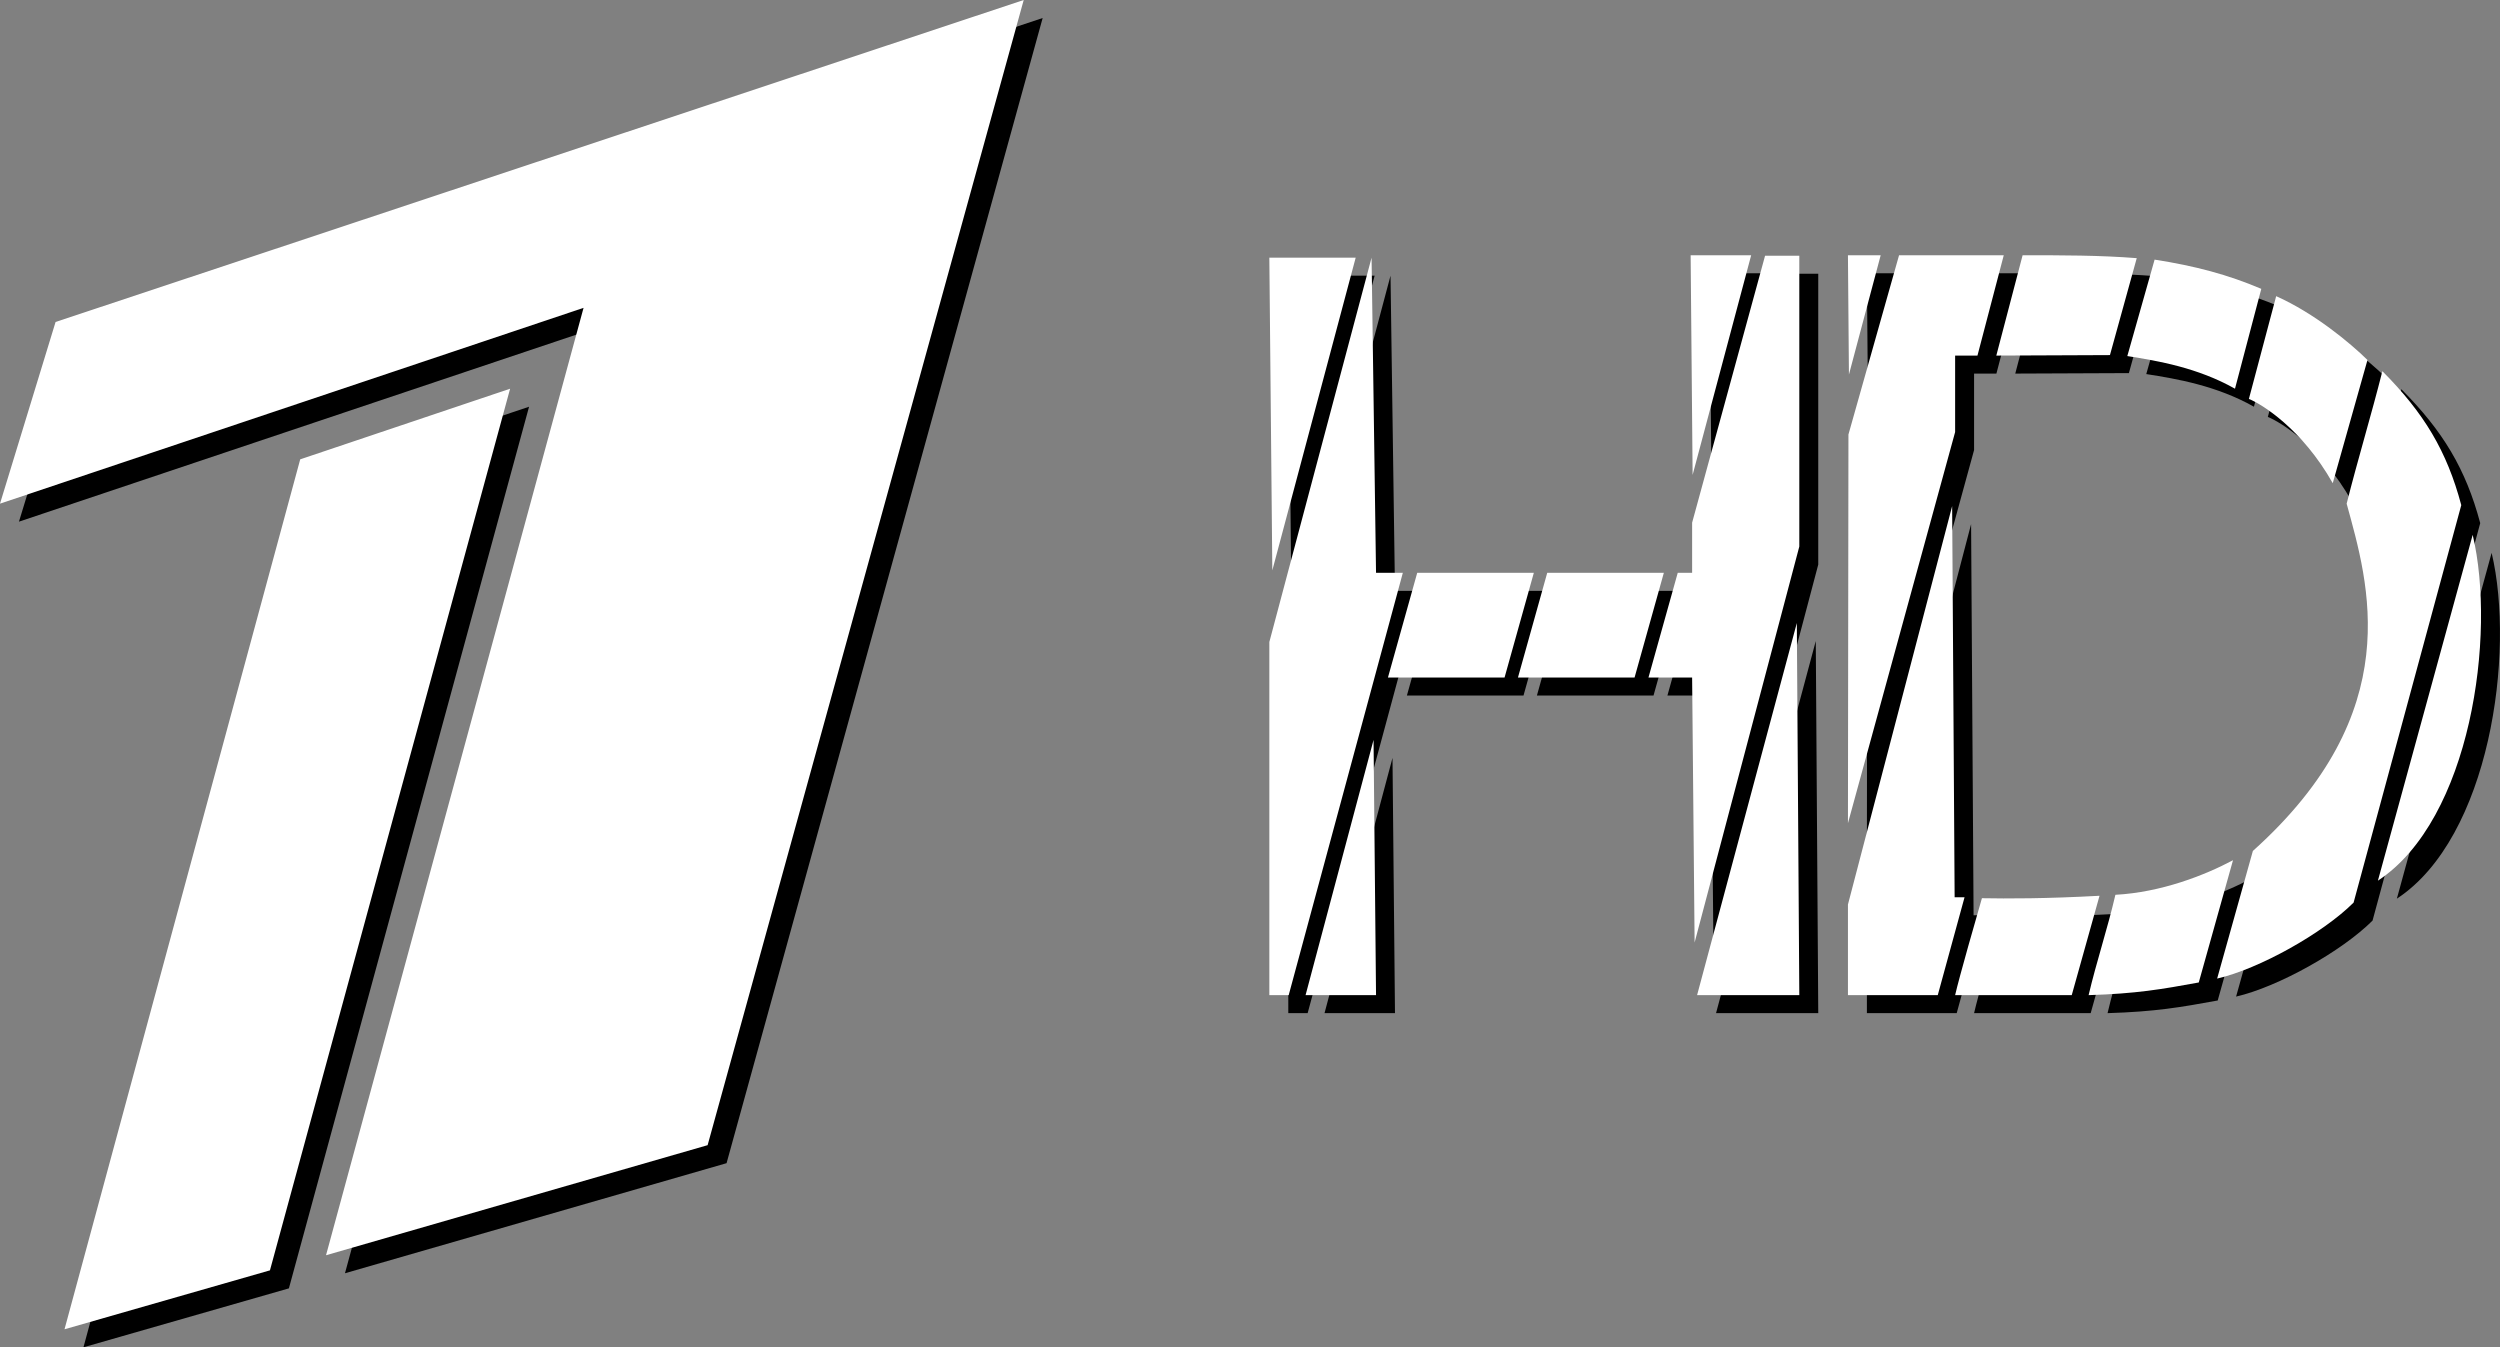
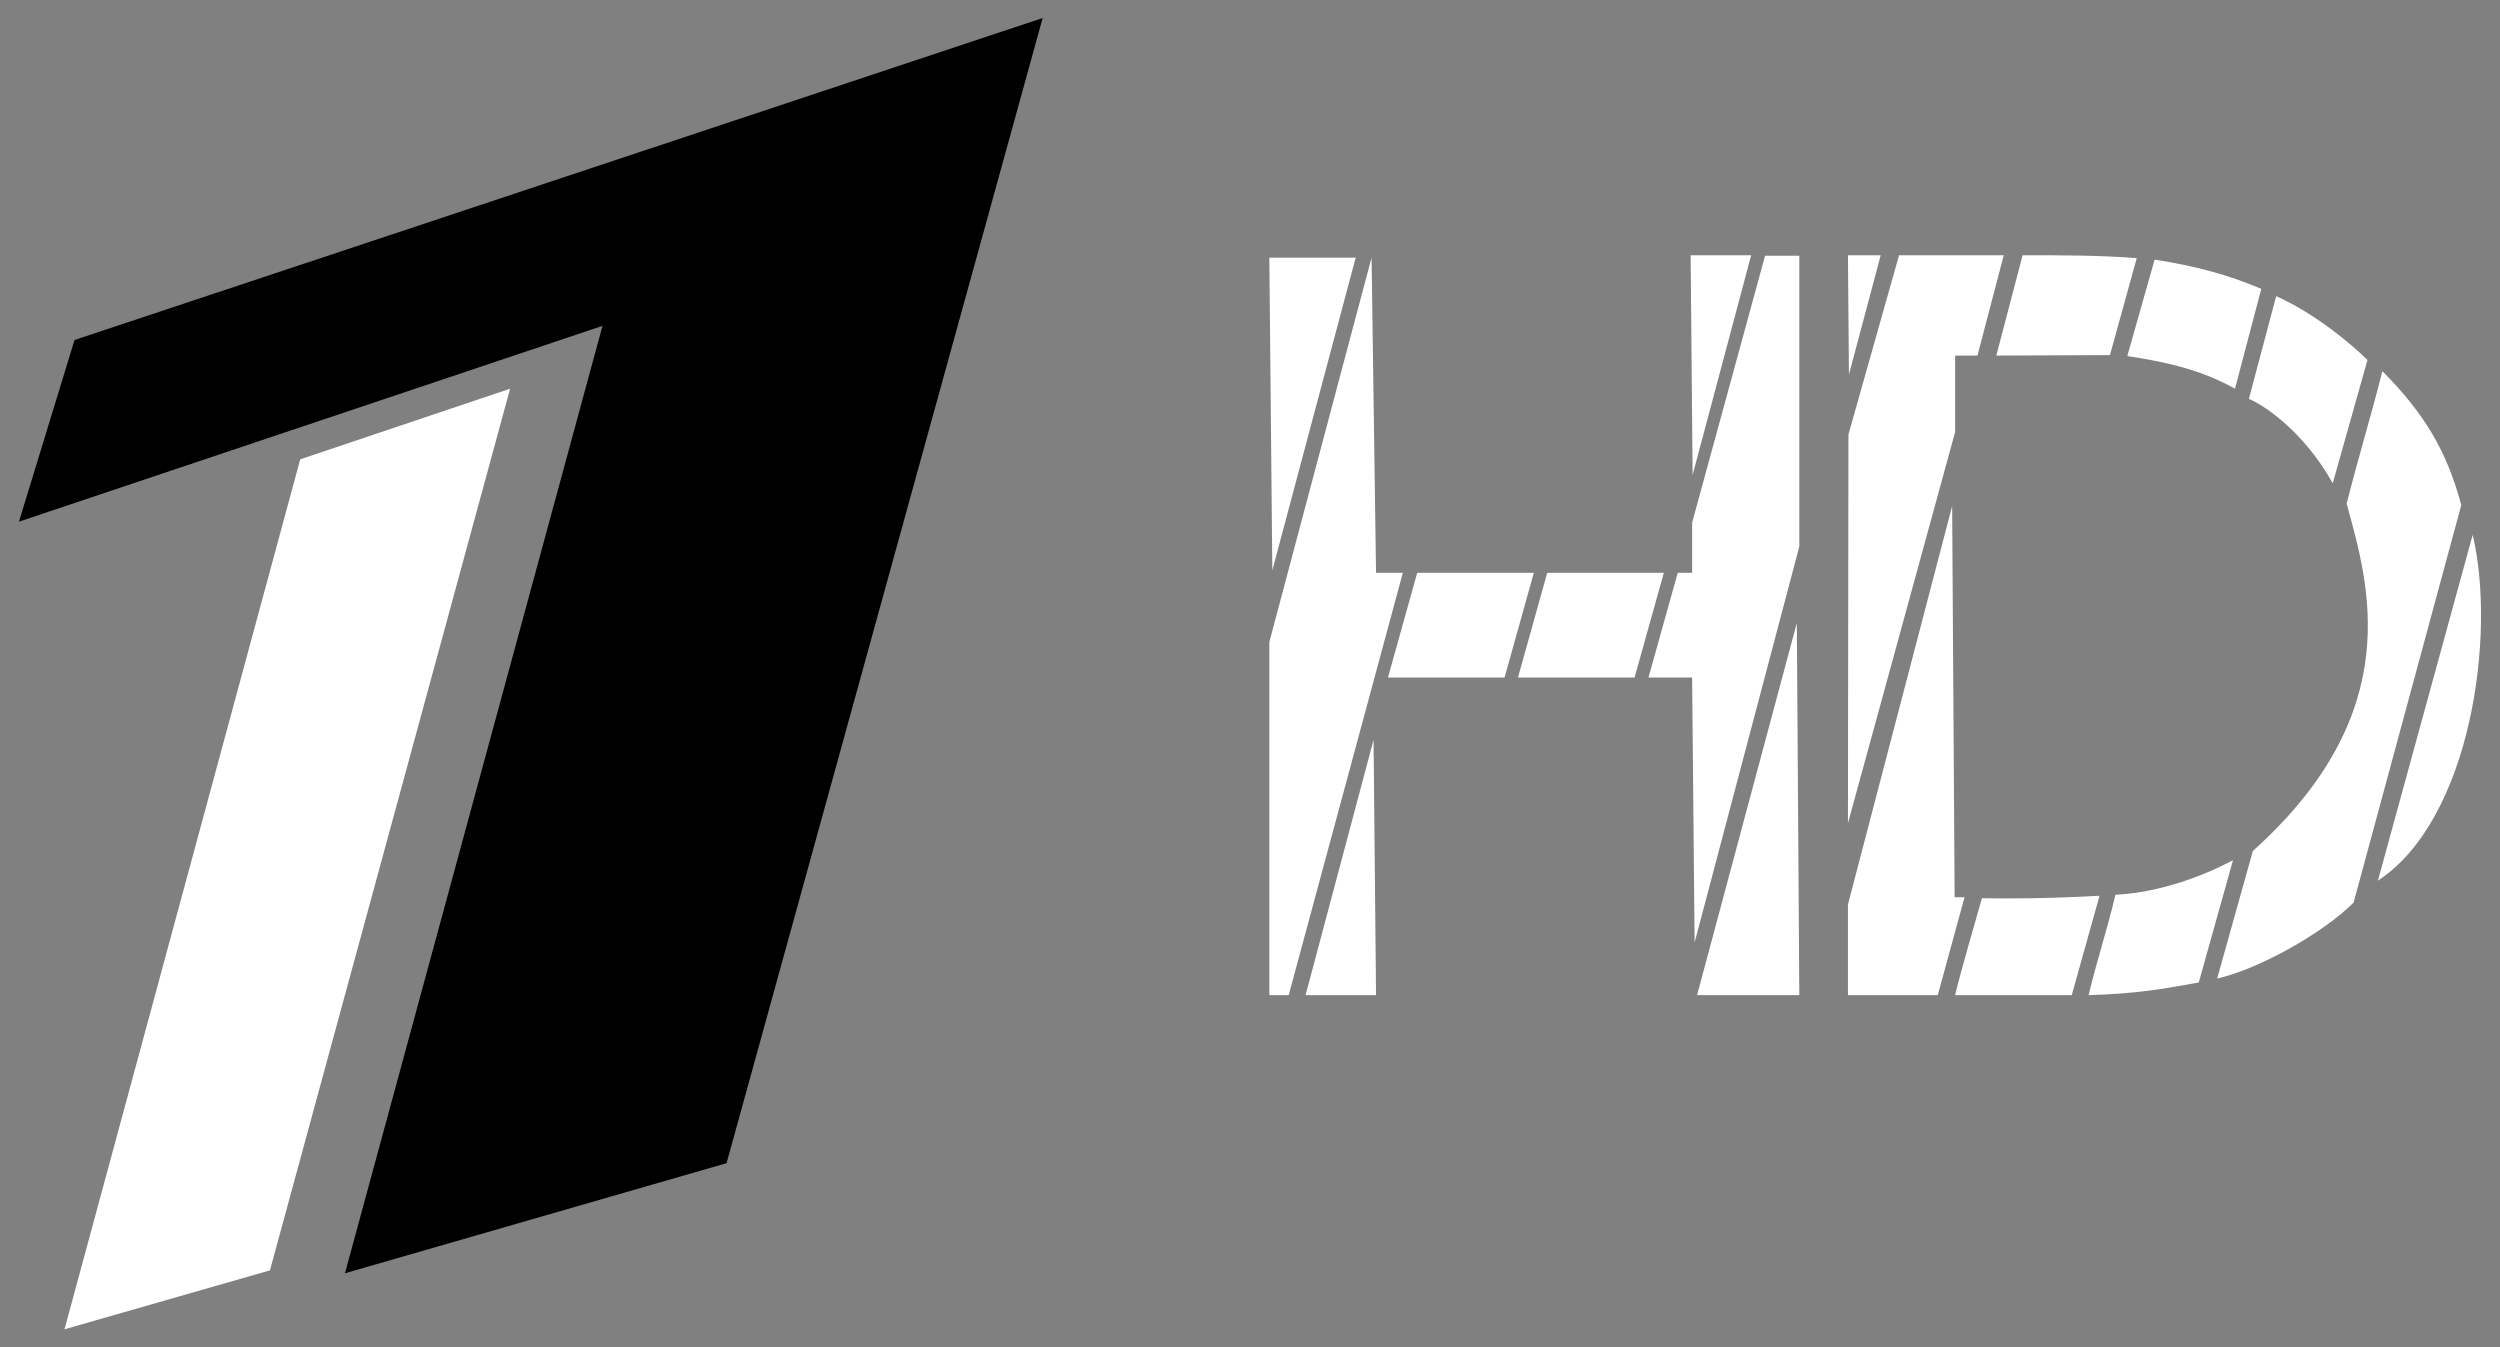
<svg xmlns="http://www.w3.org/2000/svg" xmlns:ns1="http://sodipodi.sourceforge.net/DTD/sodipodi-0.dtd" xmlns:ns2="http://www.inkscape.org/namespaces/inkscape" version="1.1" id="Слой_1" x="0px" y="0px" viewBox="0 0 739.585 398.506" xml:space="preserve" ns1:docname="Channel_One_Vietnam_HD_logo_(2012-2014).svg" ns2:version="1.4.2 (f4327f4, 2025-05-13)" width="739.585" height="398.506">
  <rect x="0" y="0" width="739.585" height="398.506" fill="#808080" stroke="none" />
  <defs id="defs3" />
  <ns1:namedview id="namedview3" pagecolor="#ffffff" bordercolor="#000000" borderopacity="0.25" ns2:showpageshadow="2" ns2:pageopacity="0.0" ns2:pagecheckerboard="0" ns2:deskcolor="#d1d1d1" ns2:zoom="0.45727273" ns2:cx="368.48907" ns2:cy="193.53877" ns2:window-width="1366" ns2:window-height="705" ns2:window-x="-8" ns2:window-y="-8" ns2:window-maximized="1" ns2:current-layer="Слой_1" />
  <style type="text/css" id="style1">
	.st0{fill:#00387E;}
	.st1{fill:#FFFFFF;}
</style>
  <g id="g2" style="fill:#000000;fill-opacity:1" transform="matrix(1.468,0,0,1.441,5.606,5.328)">
    <path class="st0" d="M 0,103.4 117.6,63.2 65.7,257.7 142.6,235.1 206.3,0 11.2,66.1 Z" id="path1" style="fill:#000000;fill-opacity:1" />
-     <path class="st0" d="M 13,272.9 54.4,260.8 102.8,79.8 60.5,94.3 Z M 341,107.3 v 10.3 h -2.9 l -5.9,21.5 h 8.8 l 0.5,54.4 21.1,-81.3 V 52.5 h -6.9 z m -85.2,24.5 v 72.5 h 3.9 l 23,-86.7 h -5.4 l -0.9,-64.7 z m 217.1,-28.4 c 4.4,16.4 12.4,42.7 -18.9,71.3 l -7.2,26.2 c 8.5,-2 21.3,-9.3 27.5,-15.6 L 496,103.7 c -2.9,-11.1 -7.5,-18.9 -15.9,-27.5 -2.2,8.9 -5,18.3 -7.2,27.2 z M 394,88.7 V 73 h 4.5 l 5.3,-20.6 h -21.1 l -10.2,36.8 -0.1,79.8 z m -21.6,97 v 18.6 h 18.1 l 5.4,-20.1 h -2 l -0.5,-80.3 z M 342,204.3 h 20.6 l -0.5,-76.4 z m -36.1,-65.2 h 23.5 l 5.9,-21.5 h -23.5 z m 164.2,-39.9 7,-25.3 c -3.5,-3.5 -10.7,-9.6 -18.4,-13.1 l -5.5,21.1 c 2.5,1 10.7,6.1 16.9,17.3 z m 9.1,81.6 c 18.7,-12.5 23.9,-50.4 19.1,-71 z M 394,204.3 h 23.5 c 1.9,-6.8 3.7,-13.6 5.6,-20.4 -10.8,0.6 -18.6,0.6 -23.7,0.5 -1,3.5 -4.6,16.3 -5.4,19.9 z M 425.2,72.9 430.6,53 c -7.3,-0.6 -15.3,-0.6 -23,-0.6 L 402.3,73 Z m 1.1,110.8 c -1.6,7 -3.8,13.7 -5.4,20.6 9.6,-0.3 14.7,-1.2 22.2,-2.6 l 6.9,-25.1 c -5.7,3.1 -14.5,6.6 -23.7,7.1 z M 455.7,59.3 c -6.7,-2.9 -13.3,-4.7 -21.5,-6 l -5.5,19.8 c 6.3,1 14.2,2.4 21.7,6.7 z m -192.6,145 h 14.2 l -0.5,-52.4 z M 273.2,52.9 h -17.4 l 0.6,64.2 z m 6.5,86.2 h 23.5 l 5.9,-21.5 h -23.5 z m 73.2,-86.7 h -12.2 l 0.4,45.1 z m 26.1,0 h -6.6 l 0.2,24.5 z" id="path2" style="fill:#000000;fill-opacity:1" />
  </g>
  <g id="g2-1" style="fill:#ffffff;fill-opacity:1" transform="scale(1.468,1.441)">
-     <path class="st0" d="M 0,103.4 117.6,63.2 65.7,257.7 142.6,235.1 206.3,0 11.2,66.1 Z" id="path1-7" style="fill:#ffffff;fill-opacity:1" />
    <path class="st0" d="M 13,272.9 54.4,260.8 102.8,79.8 60.5,94.3 Z M 341,107.3 v 10.3 h -2.9 l -5.9,21.5 h 8.8 l 0.5,54.4 21.1,-81.3 V 52.5 h -6.9 z m -85.2,24.5 v 72.5 h 3.9 l 23,-86.7 h -5.4 l -0.9,-64.7 z m 217.1,-28.4 c 4.4,16.4 12.4,42.7 -18.9,71.3 l -7.2,26.2 c 8.5,-2 21.3,-9.3 27.5,-15.6 L 496,103.7 c -2.9,-11.1 -7.5,-18.9 -15.9,-27.5 -2.2,8.9 -5,18.3 -7.2,27.2 z M 394,88.7 V 73 h 4.5 l 5.3,-20.6 h -21.1 l -10.2,36.8 -0.1,79.8 z m -21.6,97 v 18.6 h 18.1 l 5.4,-20.1 h -2 l -0.5,-80.3 z M 342,204.3 h 20.6 l -0.5,-76.4 z m -36.1,-65.2 h 23.5 l 5.9,-21.5 h -23.5 z m 164.2,-39.9 7,-25.3 c -3.5,-3.5 -10.7,-9.6 -18.4,-13.1 l -5.5,21.1 c 2.5,1 10.7,6.1 16.9,17.3 z m 9.1,81.6 c 18.7,-12.5 23.9,-50.4 19.1,-71 z M 394,204.3 h 23.5 c 1.9,-6.8 3.7,-13.6 5.6,-20.4 -10.8,0.6 -18.6,0.6 -23.7,0.5 -1,3.5 -4.6,16.3 -5.4,19.9 z M 425.2,72.9 430.6,53 c -7.3,-0.6 -15.3,-0.6 -23,-0.6 L 402.3,73 Z m 1.1,110.8 c -1.6,7 -3.8,13.7 -5.4,20.6 9.6,-0.3 14.7,-1.2 22.2,-2.6 l 6.9,-25.1 c -5.7,3.1 -14.5,6.6 -23.7,7.1 z M 455.7,59.3 c -6.7,-2.9 -13.3,-4.7 -21.5,-6 l -5.5,19.8 c 6.3,1 14.2,2.4 21.7,6.7 z m -192.6,145 h 14.2 l -0.5,-52.4 z M 273.2,52.9 h -17.4 l 0.6,64.2 z m 6.5,86.2 h 23.5 l 5.9,-21.5 h -23.5 z m 73.2,-86.7 h -12.2 l 0.4,45.1 z m 26.1,0 h -6.6 l 0.2,24.5 z" id="path2-1" style="fill:#ffffff;fill-opacity:1" />
  </g>
</svg>